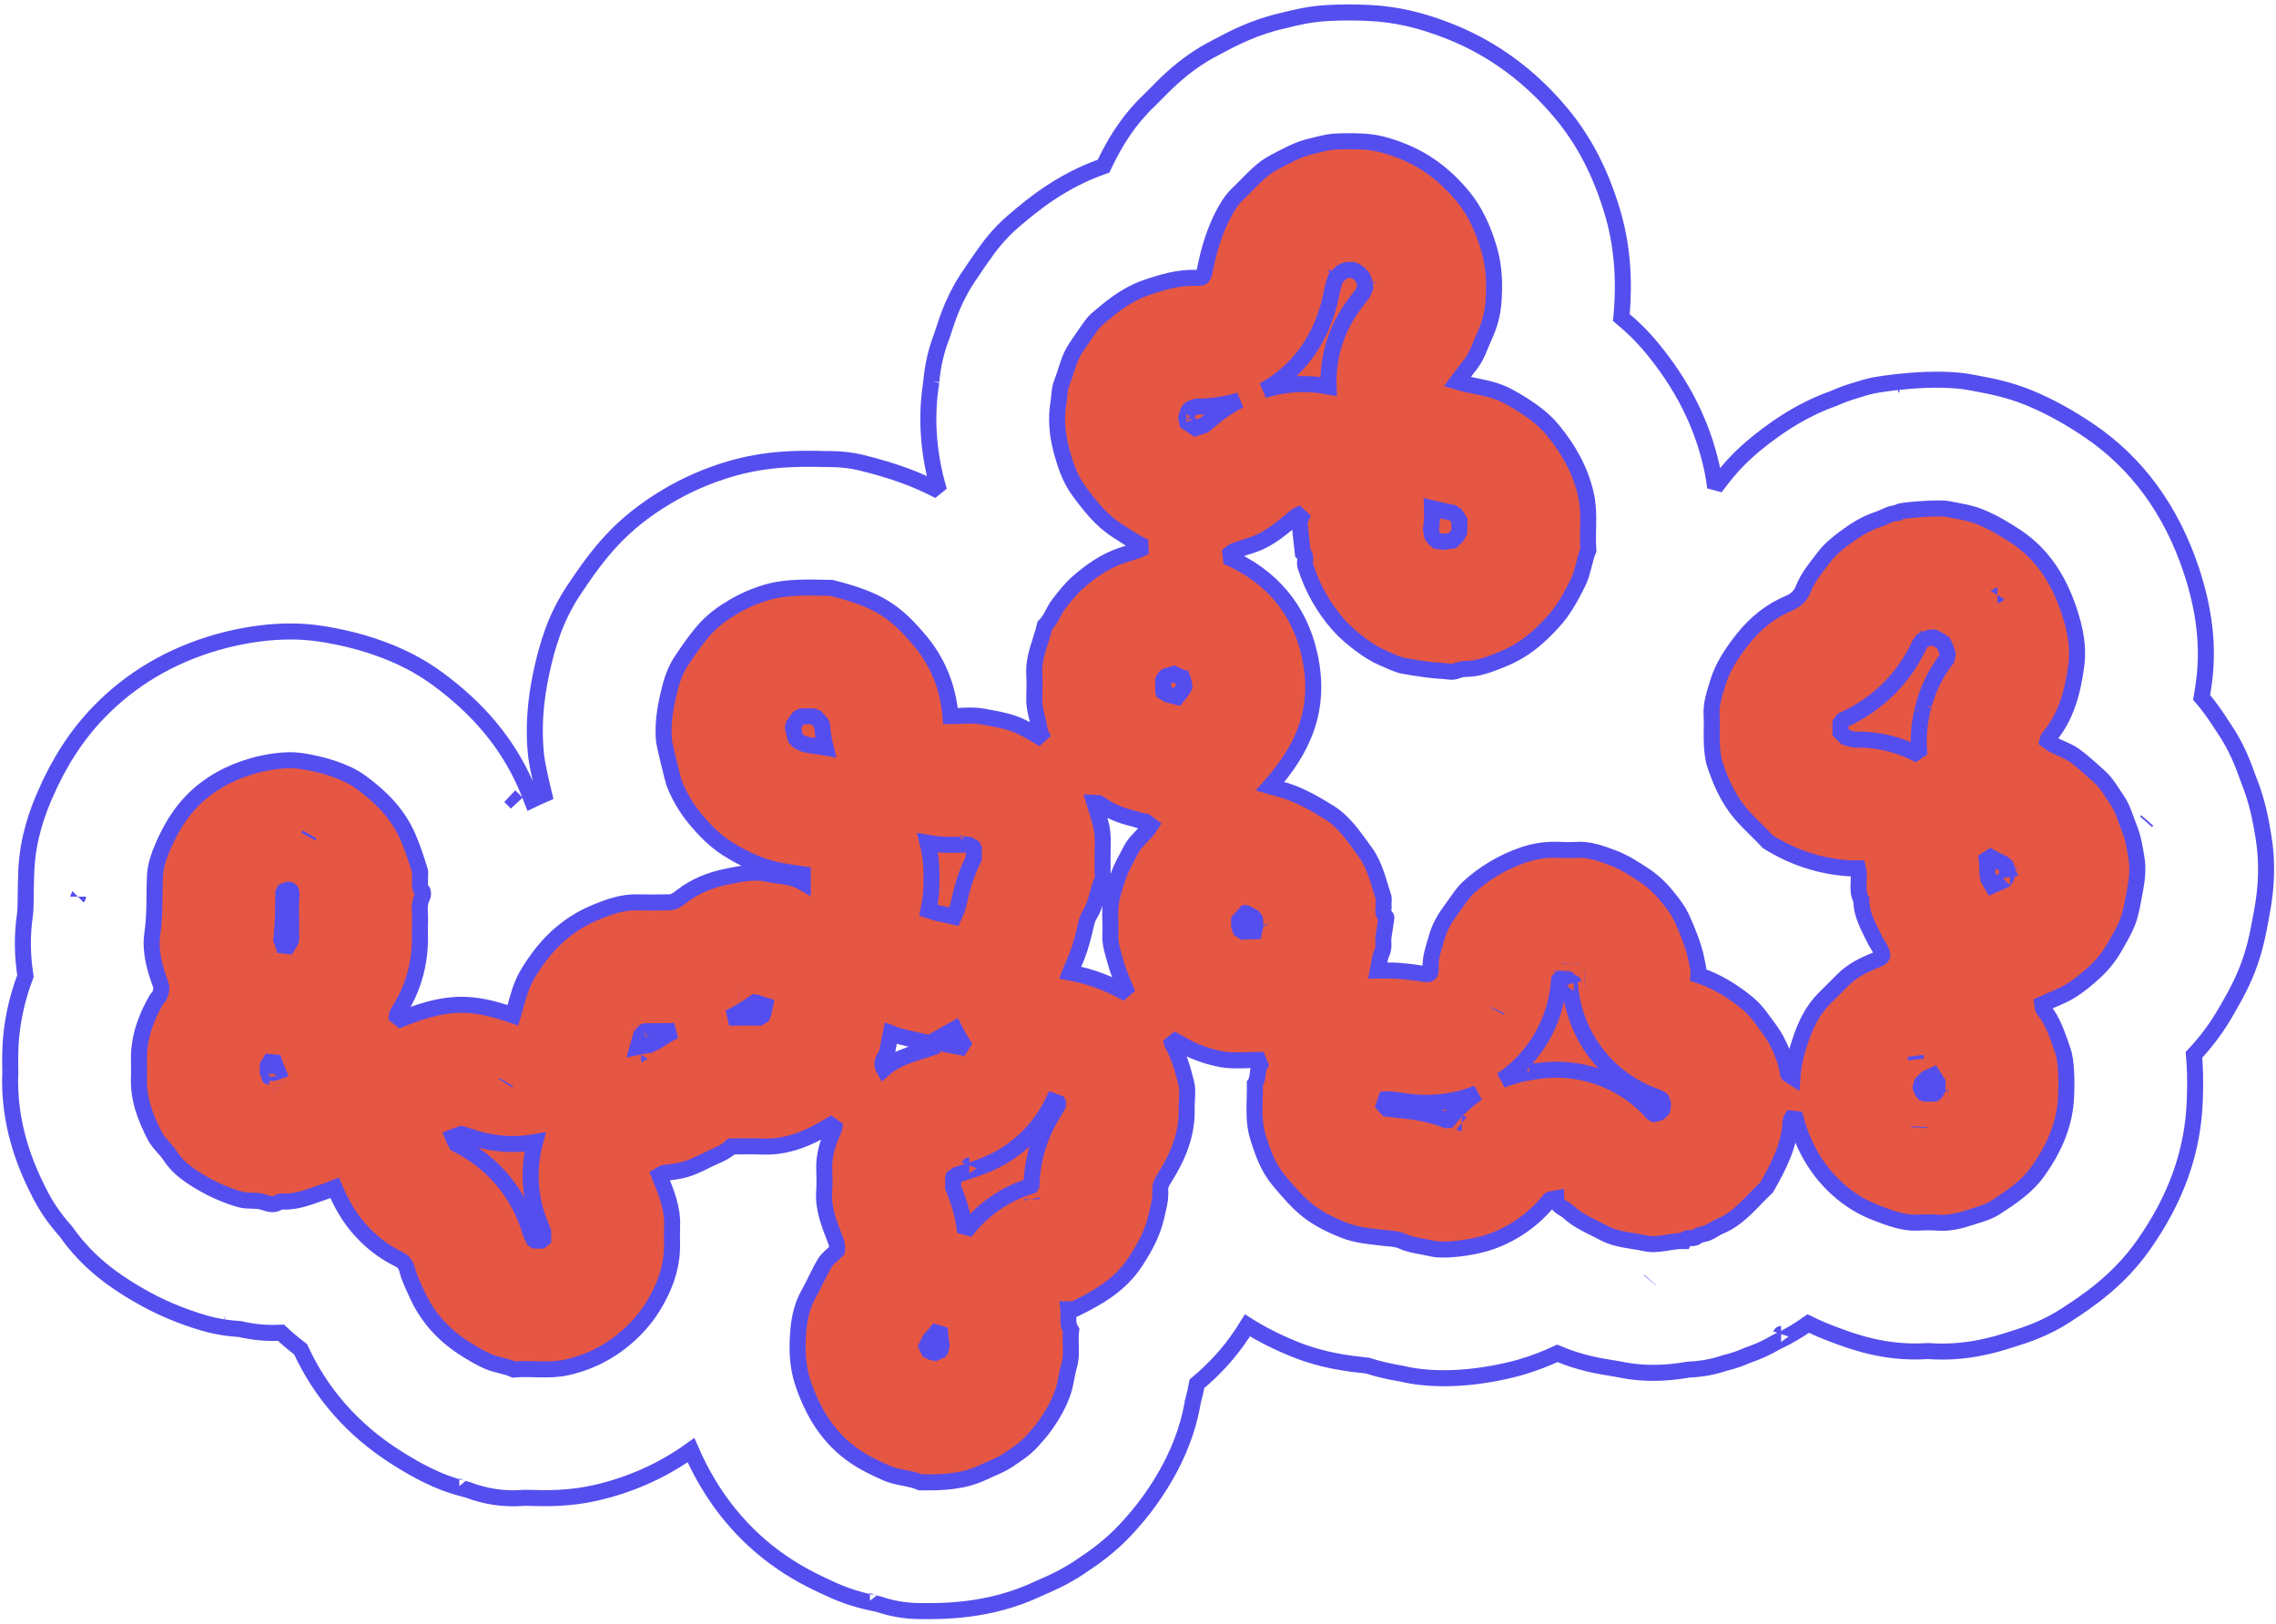
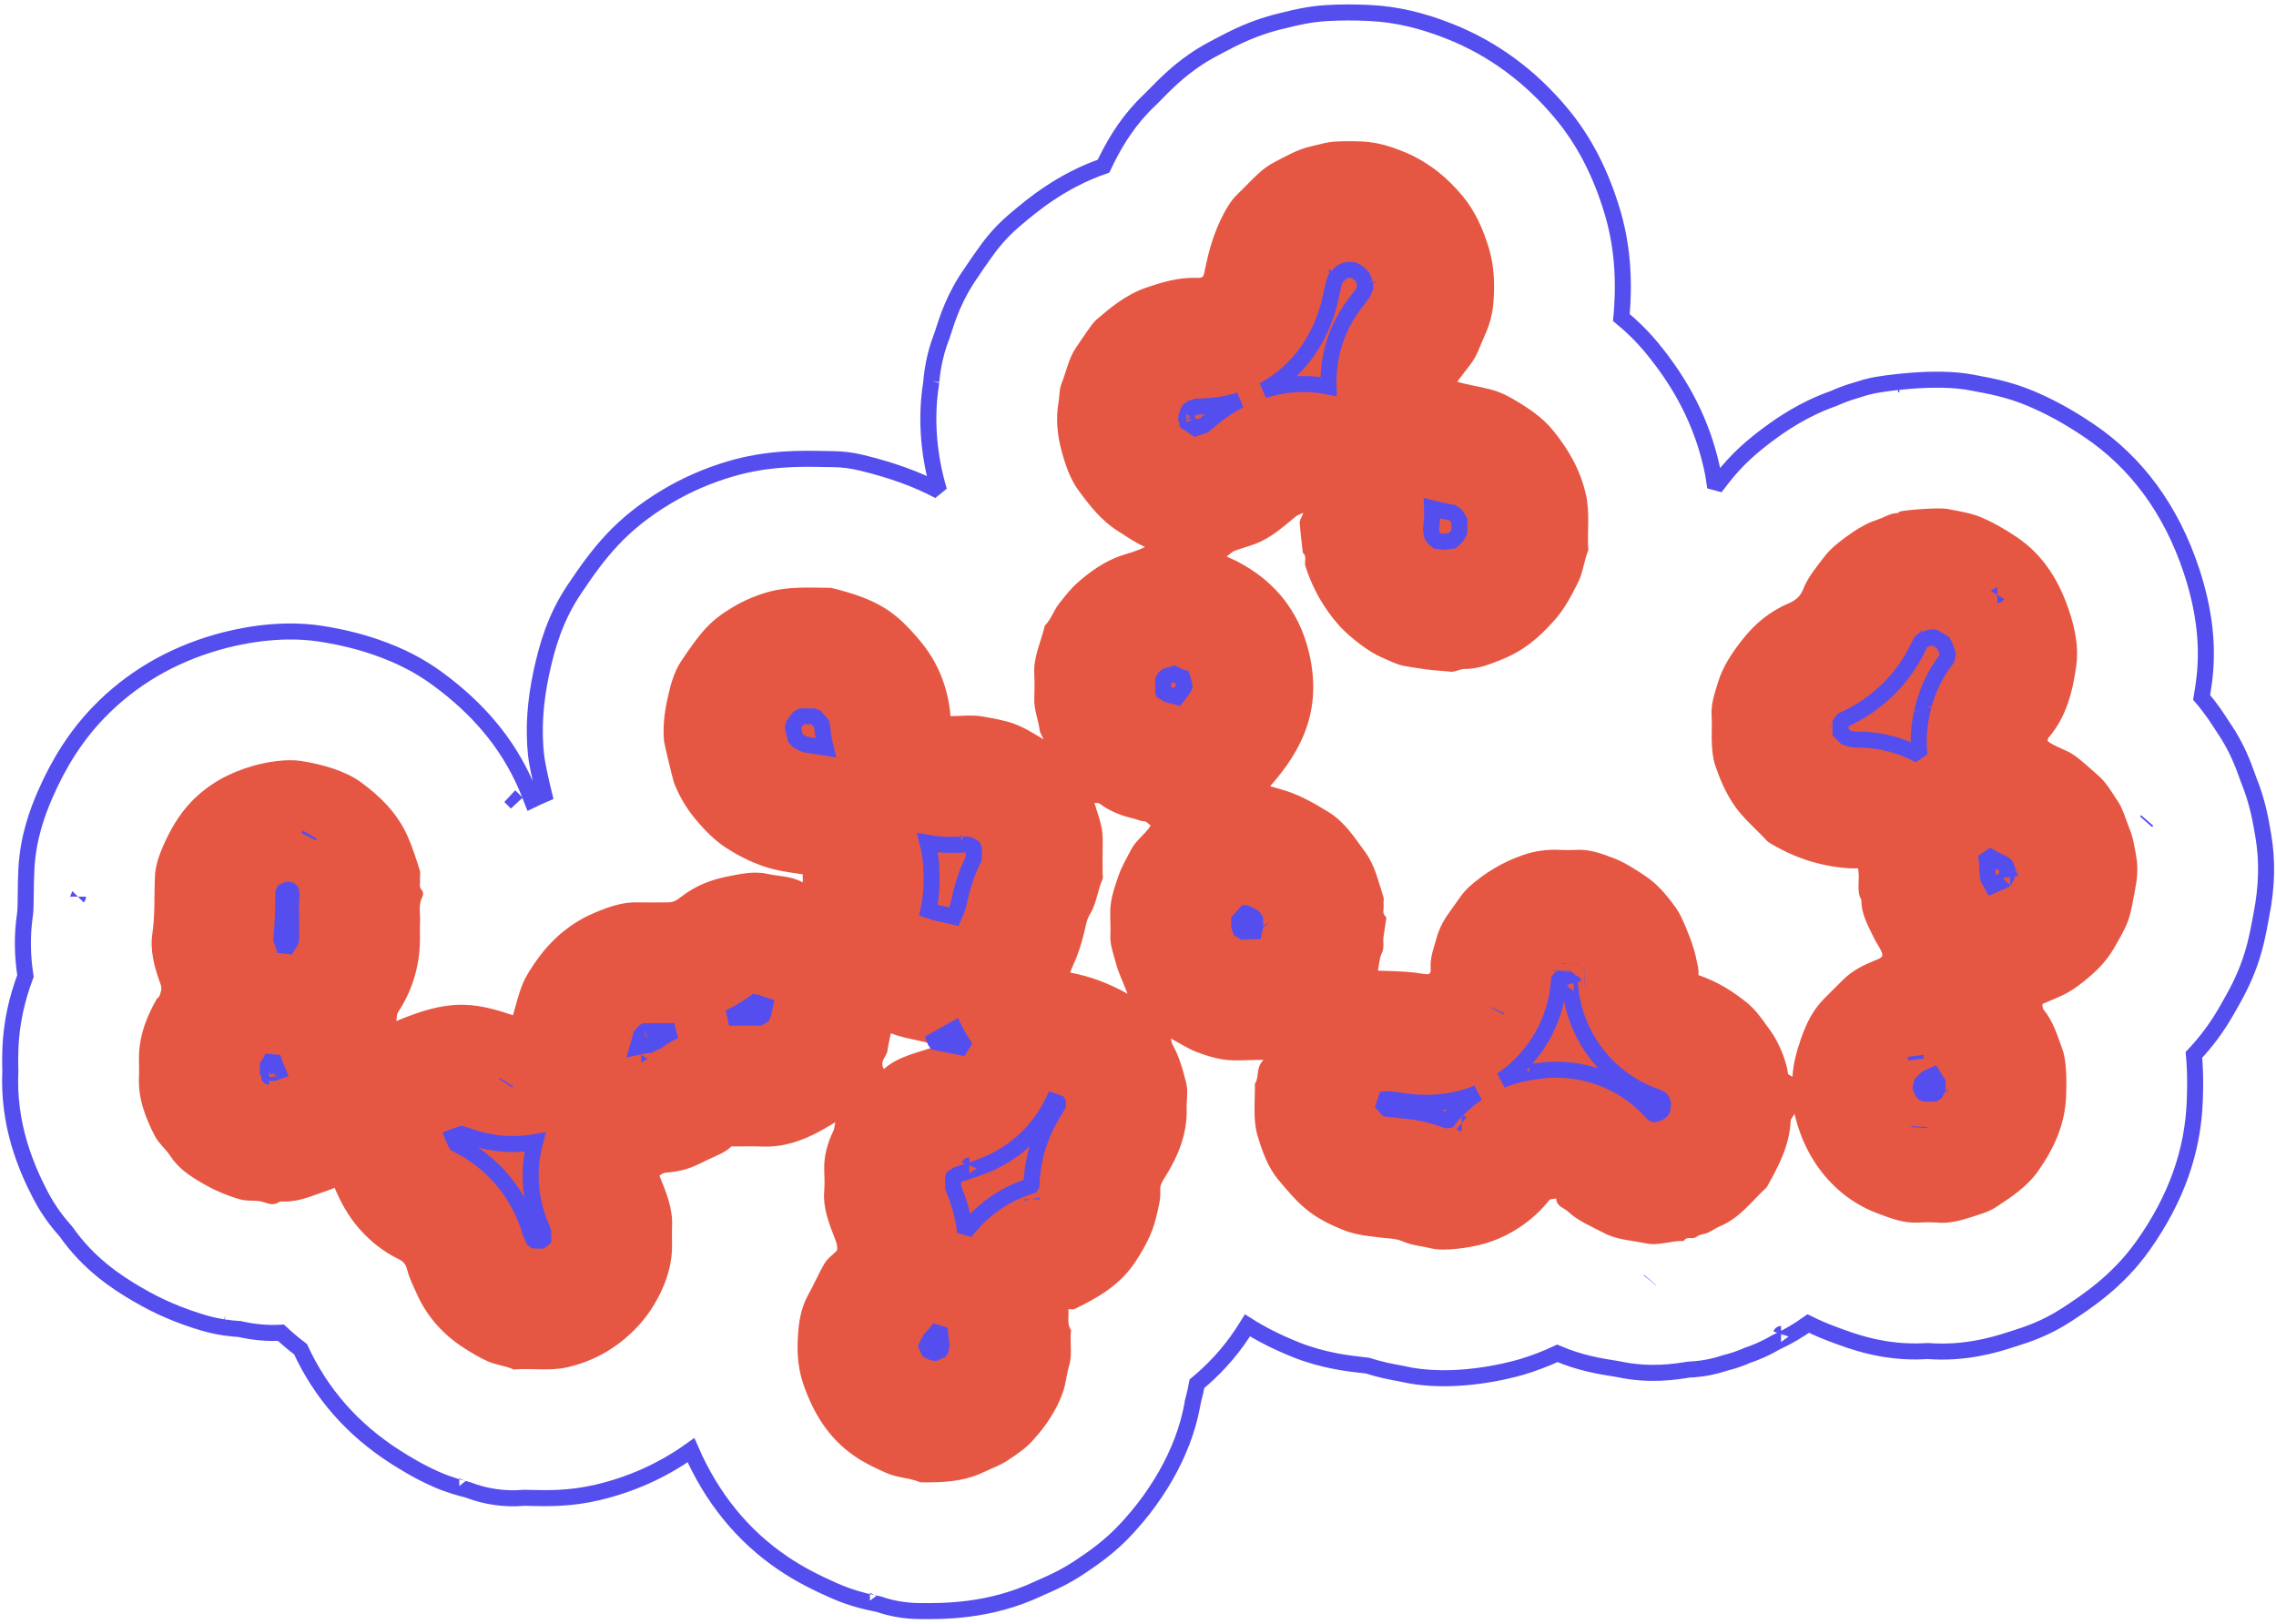
<svg xmlns="http://www.w3.org/2000/svg" width="426" height="304" viewBox="0 0 426 304" fill="none">
-   <path d="M175.385 195.75C172.481 194.69 169.506 194.51 166.736 193.42C166.493 194.65 166.243 195.69 166.089 196.75C165.935 197.81 164.581 198.6 165.433 200.11C168.312 197.55 172.009 197.07 175.385 195.75ZM211.045 186.02C210.145 183.71 209.335 182.07 208.874 180.33C208.4 178.55 207.712 176.79 207.824 174.86C207.934 172.98 207.656 171.07 207.903 169.22C208.142 167.42 208.748 165.66 209.346 163.94C209.943 162.22 210.879 160.64 211.717 159.02C212.621 157.28 214.289 156.24 215.379 154.53C214.934 154.21 214.572 153.75 214.201 153.74C213.462 153.73 212.858 153.39 212.189 153.23C209.612 152.63 207.749 151.84 205.741 150.39C205.551 150.25 205.2 150.34 204.861 150.32C206.276 154.95 206.481 154.98 206.379 159.2C206.346 160.59 206.374 161.99 206.374 163.38C206.374 163.79 206.503 164.25 206.353 164.6C205.409 166.75 205.247 169.17 203.96 171.23C203.377 172.16 203.217 173.37 202.944 174.48C202.43 176.55 201.837 178.58 200.923 180.52C200.705 180.98 200.538 181.46 200.3 182.05C204.06 182.76 207.39 183.99 211.045 186.02ZM236.495 198.39C233.388 198.39 231.059 198.66 228.832 198.31C227.149 198.03 225.421 197.5 223.805 196.85C222.261 196.24 220.842 195.3 219.156 194.4C219.268 194.84 219.285 195.2 219.441 195.48C220.715 197.75 221.406 200.26 222.028 202.74C222.414 204.28 222.068 206 222.106 207.64C222.216 212.38 220.462 216.51 218.007 220.43C217.567 221.14 217.093 221.83 217.16 222.79C217.282 224.53 216.78 226.21 216.398 227.87C215.689 230.94 214.164 233.68 212.436 236.3C209.66 240.5 205.505 242.93 201.114 245.04C200.856 245.16 200.485 245.06 199.965 245.06C200.113 246.43 199.63 247.78 200.477 249.02C200.186 251.23 200.782 253.44 200.09 255.72C199.632 257.22 199.518 258.9 199.001 260.44C198.217 262.77 197.007 264.89 195.578 266.88C194.84 267.9 194.005 268.86 193.151 269.8C191.868 271.21 190.286 272.24 188.715 273.3C187.241 274.29 185.596 274.86 184.02 275.61C180.233 277.41 176.283 277.53 172.259 277.47C170.216 276.6 167.963 276.65 165.861 275.71C163.83 274.8 161.844 273.87 160.023 272.62C155.126 269.29 152.217 264.53 150.332 259.01C149.166 255.6 149.125 252.07 149.467 248.61C149.677 246.49 150.202 244.27 151.317 242.29C152.396 240.37 153.243 238.32 154.367 236.44C154.896 235.55 155.835 234.91 156.651 234.09C156.8 233.38 156.611 232.73 156.305 231.95C155.184 229.07 154.019 226.17 154.266 222.96C154.367 221.66 154.323 220.34 154.275 219.03C154.176 216.4 154.868 213.98 156.001 211.64C156.188 211.25 156.194 210.78 156.338 210.08C155.195 210.75 154.319 211.29 153.413 211.78C150.1 213.57 146.63 214.76 142.789 214.62C140.826 214.54 138.859 214.6 136.893 214.6C135.598 215.88 133.869 216.37 132.305 217.17C128.952 218.87 127.71 219.22 124.435 219.53C124.084 219.57 123.758 219.87 123.427 220.05C124.681 223.17 125.965 226.2 125.793 229.61C125.718 231.08 125.837 232.56 125.769 234.03C125.601 237.71 124.304 241.06 122.447 244.18C121.231 246.23 119.722 248.07 117.957 249.7C114.599 252.81 110.761 254.86 106.268 255.92C102.875 256.71 99.505 256.07 96.139 256.35C94.609 255.64 92.883 255.52 91.36 254.85C89.832 254.18 88.376 253.31 86.966 252.41C83.034 249.9 79.99 246.58 78.058 242.29C77.379 240.78 76.609 239.27 76.209 237.67C75.959 236.67 75.478 236.12 74.678 235.73C71.728 234.29 69.199 232.29 67.079 229.81C65.219 227.65 63.819 225.17 62.629 222.34C62.158 222.52 61.689 222.74 61.209 222.9C58.589 223.75 56.059 224.97 53.199 224.92C52.879 224.92 52.489 224.85 52.258 225C51.279 225.65 50.449 225.41 49.389 225.04C48.008 224.56 46.449 224.94 44.938 224.51C43.688 224.15 42.478 223.72 41.298 223.21C40.108 222.71 38.959 222.12 37.839 221.47C35.539 220.13 33.369 218.7 31.849 216.35C31.009 215.06 29.709 214.04 28.969 212.62C27.179 209.15 25.819 205.57 26.009 201.56C26.078 200.09 25.959 198.61 26.029 197.14C26.209 193.46 27.539 190.14 29.349 186.98C29.459 186.77 29.779 186.66 29.839 186.45C30.079 185.72 30.398 185.15 30.029 184.17C28.928 181.16 28.029 177.99 28.518 174.75C29.058 171.13 28.828 167.51 29.009 163.9C29.108 162 29.779 160.1 30.518 158.4C31.838 155.37 33.509 152.46 35.839 150.04C39.029 146.75 42.919 144.63 47.319 143.37C50.089 142.58 53.688 142.05 56.248 142.43C58.358 142.75 60.478 143.22 62.498 143.92C64.278 144.53 66.079 145.34 67.579 146.44C71.229 149.11 74.398 152.27 76.288 156.52C77.209 158.6 77.899 160.77 78.579 162.93C78.744 163.45 78.559 164.07 78.615 164.64C78.68 165.33 78.338 166.07 79.019 166.7C79.228 166.89 79.236 167.56 79.069 167.86C78.228 169.39 78.709 171.01 78.618 172.59C78.549 173.81 78.63 175.04 78.599 176.27C78.479 181.08 77.119 185.51 74.469 189.54C74.229 189.92 74.288 190.5 74.178 191.13C83.65 187.15 88.27 187.37 96.006 190.05C96.594 188.1 97.037 186.08 97.814 184.21C98.451 182.67 99.398 181.24 100.362 179.87C103.179 175.87 106.753 172.76 111.313 170.85C113.895 169.77 116.491 168.82 119.359 168.91C120.832 168.96 122.307 168.92 123.781 168.92C125.987 168.92 126.036 168.99 127.698 167.72C130.183 165.82 133.047 164.69 136.012 164.1C138.488 163.6 141.116 163.01 143.64 163.58C145.804 164.07 148.101 163.94 150.251 165.18V163.66C147.796 163.31 145.22 162.98 142.732 162.1C140.338 161.25 138.121 160.13 136.001 158.77C133.662 157.26 131.743 155.25 130.017 153.15C128.386 151.17 127.056 148.89 126.129 146.44C125.953 145.97 124.354 139.34 124.302 138.84C124.025 136.18 124.346 133.5 124.896 130.96C125.432 128.49 126.055 125.91 127.522 123.72C131.301 118.08 133.008 116.12 137.216 113.62C139.142 112.47 141.237 111.56 143.46 110.9C147.472 109.72 151.515 110 155.574 110.04C164.638 112.26 167.716 114.66 172.105 119.83C175.448 123.77 177.457 128.56 177.909 134.05C179.93 134.05 182.003 133.77 183.959 134.13C185.893 134.48 187.866 134.79 189.77 135.47C191.584 136.11 193.166 137.12 195.325 138.39C194.915 137.48 194.65 137.13 194.604 136.76C194.365 134.75 193.515 132.85 193.587 130.78C193.64 129.23 193.66 127.67 193.584 126.12C193.425 122.93 194.851 120.1 195.563 117.11C196.741 115.95 197.196 114.31 198.185 113.05C199.313 111.6 200.463 110.12 201.842 108.93C204.229 106.86 206.777 105.06 209.863 104C211.277 103.51 212.793 103.19 214.312 102.37C212.421 101.56 210.852 100.42 209.215 99.39C206.154 97.46 204.026 94.73 201.935 91.9C200.219 89.57 199.35 86.85 198.64 84.19C197.887 81.36 197.605 78.29 198.115 75.36C198.325 74.15 198.254 72.87 198.722 71.7C199.623 69.46 200.025 67.01 201.457 64.98C202.124 64.03 202.737 63.05 203.419 62.11C204.022 61.28 204.577 60.37 205.343 59.73C207.544 57.87 210.494 55.25 214.46 53.87C217.53 52.81 220.51 51.93 223.76 52.01C225.229 52.05 225.24 51.95 225.545 50.42C226.261 46.83 227.285 43.32 229.002 40.07C229.725 38.7 230.541 37.36 231.7 36.27C233.009 35.03 234.212 33.68 235.547 32.48C236.406 31.7 237.356 30.97 238.381 30.44C240.665 29.25 242.879 27.94 245.47 27.37C246.896 27.05 248.307 26.6 249.761 26.51C251.556 26.4 253.367 26.41 255.164 26.5C257.72 26.63 260.143 27.36 262.516 28.31C267.015 30.1 270.717 33.02 273.755 36.69C276.098 39.51 277.586 42.86 278.663 46.43C279.705 49.88 279.801 53.37 279.508 56.83C279.34 58.83 278.779 60.89 277.91 62.77C277.05 64.63 276.485 66.63 275.178 68.27C274.347 69.32 273.56 70.39 272.751 71.46C274.988 72.13 277.359 72.4 279.642 73.09C280.909 73.47 282.083 74.05 283.158 74.67C285.879 76.26 288.548 77.99 290.591 80.46C293.56 84.05 295.804 87.98 296.845 92.61C297.623 96.08 297.043 99.53 297.287 102.98C296.476 104.95 296.323 107.11 295.352 109.06C294.072 111.62 292.762 114.11 290.803 116.27C287.794 119.59 285.159 121.8 281.037 123.47C278.844 124.36 276.595 125.24 274.14 125.22C273.206 125.21 272.405 125.86 271.392 125.73C269.989 125.55 268.574 125.53 267.159 125.33C265.691 125.13 264.175 124.92 262.726 124.64C261.429 124.39 260.169 123.72 258.921 123.2C257.456 122.58 256.065 121.7 254.785 120.75C253.317 119.65 251.867 118.46 250.653 117.1C247.764 113.86 245.656 110.14 244.332 105.98C244.065 105.14 244.695 104.17 243.85 103.48C243.644 101.6 243.393 99.72 243.262 97.84C243.231 97.38 243.595 96.9 243.949 95.99C243.223 96.32 242.868 96.41 242.612 96.62C240.205 98.58 237.907 100.7 234.933 101.81C233.655 102.29 232.33 102.64 231.055 103.12C230.603 103.3 230.239 103.7 229.601 104.17C238.004 107.8 243.184 114.08 245.085 122.48C247.468 133.02 243.618 140.52 237.731 147.18C238.809 147.49 239.803 147.74 240.777 148.06C243.621 148.99 246.18 150.48 248.708 152.04C251.69 153.88 253.517 156.76 255.522 159.49C257.373 162.01 257.984 165.03 258.936 167.9C259.082 168.35 258.908 168.89 258.967 169.37C259.06 170.13 258.592 171.02 259.436 171.64C259.515 171.7 259.468 171.95 259.444 172.11C259.287 173.19 259.122 174.27 258.956 175.35C258.8 176.36 259.161 177.36 258.632 178.41C258.17 179.33 258.155 180.47 257.905 181.69C259.181 181.69 260.313 181.63 261.434 181.71C263.003 181.82 264.574 181.99 266.123 182.25C267.552 182.49 267.855 182.43 267.777 181.16C267.654 179.15 268.406 177.33 268.914 175.47C269.438 173.56 270.458 171.83 271.659 170.23C272.743 168.79 273.673 167.17 274.993 165.99C277.929 163.36 281.278 161.36 285.047 160.06C287.33 159.27 289.628 158.96 292.019 159.09C292.999 159.14 293.988 159.15 294.966 159.09C297.449 158.92 299.719 159.76 301.958 160.61C304.105 161.43 306.027 162.69 307.945 163.97C309.726 165.16 311.183 166.68 312.451 168.3C313.269 169.34 314.114 170.45 314.724 171.74C315.72 173.86 317.063 177.2 317.489 179.46C317.677 180.45 318.002 181.42 317.902 182.53C321.367 183.69 324.451 185.6 327.211 187.89C328.876 189.28 330.104 191.22 331.413 192.99C332.834 194.92 334.392 198.53 334.663 200.98C334.682 201.16 335.087 201.29 335.493 201.56C335.663 198.94 336.318 196.66 337.097 194.41C338.063 191.62 339.335 189 341.475 186.89C342.64 185.74 343.795 184.58 344.95 183.42C346.674 181.68 348.817 180.63 351.044 179.74C352.487 179.17 352.617 179 351.885 177.58C351.572 176.97 351.157 176.41 350.86 175.79C349.733 173.45 348.358 171.19 348.396 168.46C347.348 166.64 348.237 164.66 347.756 162.54C347.276 162.54 346.65 162.57 346.029 162.53C340.565 162.16 335.527 160.47 330.891 157.57C328.673 155.14 326.083 153.09 324.266 150.25C322.846 148.04 321.848 145.68 321.027 143.24C320.611 142 320.483 140.64 320.409 139.32C320.309 137.53 320.476 135.72 320.361 133.92C320.222 131.75 320.941 129.76 321.544 127.77C322.465 124.72 324.242 122.11 326.203 119.63C328.55 116.66 331.392 114.35 334.912 112.88C336.089 112.39 337.014 111.55 337.493 110.32C338.378 108.03 339.933 106.22 341.399 104.29C342.537 102.79 343.939 101.68 345.334 100.64C347.202 99.25 349.24 97.96 351.511 97.23C352.739 96.83 353.838 96.02 355.203 96.04C355.322 96.04 355.428 95.78 355.565 95.75C357.153 95.39 363.07 94.99 364.445 95.26C366.549 95.68 368.735 95.97 370.691 96.79C373.066 97.77 375.34 99.1 377.479 100.54C382.452 103.9 385.401 108.7 387.281 114.35C388.401 117.72 389.096 121.12 388.624 124.56C387.955 129.43 386.77 134.21 383.419 138.1C383.329 138.21 383.328 138.39 383.236 138.71C384.69 139.85 386.613 140.25 388.18 141.35C389.83 142.5 391.227 143.87 392.728 145.17C394.265 146.49 395.209 148.24 396.31 149.85C397.368 151.4 397.838 153.3 398.554 155.05C399.29 156.84 399.574 158.77 399.883 160.61C400.201 162.5 400.026 164.53 399.627 166.55C399.255 168.44 398.989 170.39 398.365 172.2C397.754 173.97 396.735 175.62 395.802 177.27C394.828 178.99 393.586 180.54 392.144 181.88C390.707 183.21 389.173 184.49 387.51 185.51C385.912 186.49 384.094 187.12 382.287 187.94C382.329 188.2 382.259 188.69 382.472 188.95C384.314 191.18 385.125 193.91 386.061 196.55C386.495 197.78 386.612 199.14 386.702 200.46C386.807 202 386.772 203.57 386.718 205.12C386.538 210.38 384.504 214.91 381.496 219.18C379.379 222.18 376.448 224.09 373.514 226.01C372.152 226.9 370.464 227.33 368.885 227.85C366.875 228.51 364.832 229.04 362.663 228.86C361.442 228.77 360.204 228.79 358.98 228.86C356.261 229 353.801 228.02 351.347 227.1C348.592 226.07 346.061 224.51 343.916 222.56C340.485 219.45 338.077 215.56 336.607 211.13C336.343 210.34 336.152 209.52 335.871 208.51C335.565 209.06 335.172 209.45 335.153 209.85C334.949 214.46 332.868 218.37 330.673 222.25C327.881 224.84 325.604 228.04 321.907 229.55C321.138 229.87 320.459 230.4 319.696 230.74C319.006 231.05 318.098 231.04 317.572 231.49C316.828 232.14 315.705 231.28 315.177 232.29C312.773 232.23 310.401 233.25 308.019 232.74C305.409 232.17 302.659 232.11 300.225 230.81C297.928 229.59 295.478 228.64 293.518 226.82C292.684 226.05 291.314 225.84 291.277 224.34C290.731 224.45 290.183 224.4 289.997 224.64C286.939 228.48 282.678 231.38 277.917 232.78C275.169 233.58 270.309 234.26 267.98 233.7C266.131 233.25 264.199 233.13 262.416 232.32C261.442 231.88 260.3 231.86 259.203 231.74C256.598 231.44 253.912 231.24 251.477 230.26C249.162 229.34 246.831 228.2 244.879 226.68C242.793 225.06 241.042 222.96 239.325 220.92C237.338 218.55 236.299 215.63 235.418 212.73C234.445 209.54 234.939 206.17 234.877 202.88C235.765 201.59 234.976 199.92 236.495 198.39Z" fill="#E65743" />
-   <path fill-rule="evenodd" clip-rule="evenodd" d="M175.385 195.75C172.481 194.69 169.506 194.51 166.736 193.42C166.493 194.65 166.243 195.69 166.089 196.75C165.935 197.81 164.581 198.6 165.433 200.11C168.312 197.55 172.009 197.07 175.385 195.75ZM211.045 186.02C210.145 183.71 209.335 182.07 208.874 180.33C208.4 178.55 207.712 176.79 207.824 174.86C207.934 172.98 207.656 171.07 207.903 169.22C208.142 167.42 208.748 165.66 209.346 163.94C209.943 162.22 210.879 160.64 211.717 159.02C212.621 157.28 214.289 156.24 215.379 154.53C214.934 154.21 214.572 153.75 214.201 153.74C213.462 153.73 212.858 153.39 212.189 153.23C209.612 152.63 207.749 151.84 205.741 150.39C205.551 150.25 205.2 150.34 204.861 150.32C206.276 154.95 206.481 154.98 206.379 159.2C206.346 160.59 206.374 161.99 206.374 163.38C206.374 163.79 206.503 164.25 206.353 164.6C205.409 166.75 205.247 169.17 203.96 171.23C203.377 172.16 203.217 173.37 202.944 174.48C202.43 176.55 201.837 178.58 200.923 180.52C200.705 180.98 200.538 181.46 200.3 182.05C204.06 182.76 207.39 183.99 211.045 186.02ZM236.495 198.39C233.388 198.39 231.059 198.66 228.832 198.31C227.149 198.03 225.421 197.5 223.805 196.85C222.261 196.24 220.842 195.3 219.156 194.4C219.268 194.84 219.285 195.2 219.441 195.48C220.715 197.75 221.406 200.26 222.028 202.74C222.414 204.28 222.068 206 222.106 207.64C222.216 212.38 220.462 216.51 218.007 220.43C217.567 221.14 217.093 221.83 217.16 222.79C217.282 224.53 216.78 226.21 216.398 227.87C215.689 230.94 214.164 233.68 212.436 236.3C209.66 240.5 205.505 242.93 201.114 245.04C200.856 245.16 200.485 245.06 199.965 245.06C200.113 246.43 199.63 247.78 200.477 249.02C200.186 251.23 200.782 253.44 200.09 255.72C199.632 257.22 199.518 258.9 199.001 260.44C198.217 262.77 197.007 264.89 195.578 266.88C194.84 267.9 194.005 268.86 193.151 269.8C191.868 271.21 190.286 272.24 188.715 273.3C187.241 274.29 185.596 274.86 184.02 275.61C180.233 277.41 176.283 277.53 172.259 277.47C170.216 276.6 167.963 276.65 165.861 275.71C163.83 274.8 161.844 273.87 160.023 272.62C155.126 269.29 152.217 264.53 150.332 259.01C149.166 255.6 149.125 252.07 149.467 248.61C149.677 246.49 150.202 244.27 151.317 242.29C152.396 240.37 153.243 238.32 154.367 236.44C154.896 235.55 155.835 234.91 156.651 234.09C156.8 233.38 156.611 232.73 156.305 231.95C155.184 229.07 154.019 226.17 154.266 222.96C154.367 221.66 154.323 220.34 154.275 219.03C154.176 216.4 154.868 213.98 156.001 211.64C156.188 211.25 156.194 210.78 156.338 210.08C155.195 210.75 154.319 211.29 153.413 211.78C150.1 213.57 146.63 214.76 142.789 214.62C140.826 214.54 138.859 214.6 136.893 214.6C135.598 215.88 133.869 216.37 132.305 217.17C128.952 218.87 127.71 219.22 124.435 219.53C124.084 219.57 123.758 219.87 123.427 220.05C124.681 223.17 125.965 226.2 125.793 229.61C125.718 231.08 125.837 232.56 125.769 234.03C125.601 237.71 124.304 241.06 122.447 244.18C121.231 246.23 119.722 248.07 117.957 249.7C114.599 252.81 110.761 254.86 106.268 255.92C102.875 256.71 99.505 256.07 96.139 256.35C94.609 255.64 92.883 255.52 91.36 254.85C89.832 254.18 88.376 253.31 86.966 252.41C83.034 249.9 79.99 246.58 78.058 242.29C77.379 240.78 76.609 239.27 76.209 237.67C75.959 236.67 75.478 236.12 74.678 235.73C71.728 234.29 69.199 232.29 67.079 229.81C65.219 227.65 63.819 225.17 62.629 222.34C62.158 222.52 61.689 222.74 61.209 222.9C58.589 223.75 56.059 224.97 53.199 224.92C52.879 224.92 52.489 224.85 52.258 225C51.279 225.65 50.449 225.41 49.389 225.04C48.008 224.56 46.449 224.94 44.938 224.51C43.688 224.15 42.478 223.72 41.298 223.21C40.108 222.71 38.959 222.12 37.839 221.47C35.539 220.13 33.369 218.7 31.849 216.35C31.009 215.06 29.709 214.04 28.969 212.62C27.179 209.15 25.819 205.57 26.009 201.56C26.078 200.09 25.959 198.61 26.029 197.14C26.209 193.46 27.539 190.14 29.349 186.98C29.459 186.77 29.779 186.66 29.839 186.45C30.079 185.72 30.398 185.15 30.029 184.17C28.928 181.16 28.029 177.99 28.518 174.75C29.058 171.13 28.828 167.51 29.009 163.9C29.108 162 29.779 160.1 30.518 158.4C31.838 155.37 33.509 152.46 35.839 150.04C39.029 146.75 42.919 144.63 47.319 143.37C50.089 142.58 53.688 142.05 56.248 142.43C58.358 142.75 60.478 143.22 62.498 143.92C64.278 144.53 66.079 145.34 67.579 146.44C71.229 149.11 74.398 152.27 76.288 156.52C77.209 158.6 77.899 160.77 78.579 162.93C78.744 163.45 78.559 164.07 78.615 164.64C78.68 165.33 78.338 166.07 79.019 166.7C79.228 166.89 79.236 167.56 79.069 167.86C78.228 169.39 78.709 171.01 78.618 172.59C78.549 173.81 78.63 175.04 78.599 176.27C78.479 181.08 77.119 185.51 74.469 189.54C74.229 189.92 74.288 190.5 74.178 191.13C83.65 187.15 88.27 187.37 96.006 190.05C96.594 188.1 97.037 186.08 97.814 184.21C98.451 182.67 99.398 181.24 100.362 179.87C103.179 175.87 106.753 172.76 111.313 170.85C113.895 169.77 116.491 168.82 119.359 168.91C120.832 168.96 122.307 168.92 123.781 168.92C125.987 168.92 126.036 168.99 127.698 167.72C130.183 165.82 133.047 164.69 136.012 164.1C138.488 163.6 141.116 163.01 143.64 163.58C145.804 164.07 148.101 163.94 150.251 165.18V163.66C147.796 163.31 145.22 162.98 142.732 162.1C140.338 161.25 138.121 160.13 136.001 158.77C133.662 157.26 131.743 155.25 130.017 153.15C128.386 151.17 127.056 148.89 126.129 146.44C125.953 145.97 124.354 139.34 124.302 138.84C124.025 136.18 124.346 133.5 124.896 130.96C125.432 128.49 126.055 125.91 127.522 123.72C131.301 118.08 133.008 116.12 137.216 113.62C139.142 112.47 141.237 111.56 143.46 110.9C147.472 109.72 151.515 110 155.574 110.04C164.638 112.26 167.716 114.66 172.105 119.83C175.448 123.77 177.457 128.56 177.909 134.05C179.93 134.05 182.003 133.77 183.959 134.13C185.893 134.48 187.866 134.79 189.77 135.47C191.584 136.11 193.166 137.12 195.325 138.39C194.915 137.48 194.65 137.13 194.604 136.76C194.365 134.75 193.515 132.85 193.587 130.78C193.64 129.23 193.66 127.67 193.584 126.12C193.425 122.93 194.851 120.1 195.563 117.11C196.741 115.95 197.196 114.31 198.185 113.05C199.313 111.6 200.463 110.12 201.842 108.93C204.229 106.86 206.777 105.06 209.863 104C211.277 103.51 212.793 103.19 214.312 102.37C212.421 101.56 210.852 100.42 209.215 99.39C206.154 97.46 204.026 94.73 201.935 91.9C200.219 89.57 199.35 86.85 198.64 84.19C197.887 81.36 197.605 78.29 198.115 75.36C198.325 74.15 198.254 72.87 198.722 71.7C199.623 69.46 200.025 67.01 201.457 64.98C202.124 64.03 202.737 63.05 203.419 62.11C204.022 61.28 204.577 60.37 205.343 59.73C207.544 57.87 210.494 55.25 214.46 53.87C217.53 52.81 220.51 51.93 223.76 52.01C225.229 52.05 225.24 51.95 225.545 50.42C226.261 46.83 227.285 43.32 229.002 40.07C229.725 38.7 230.541 37.36 231.7 36.27C233.009 35.03 234.212 33.68 235.547 32.48C236.406 31.7 237.356 30.97 238.381 30.44C240.665 29.25 242.879 27.94 245.47 27.37C246.896 27.05 248.307 26.6 249.761 26.51C251.556 26.4 253.367 26.41 255.164 26.5C257.72 26.63 260.143 27.36 262.516 28.31C267.015 30.1 270.717 33.02 273.755 36.69C276.098 39.51 277.586 42.86 278.663 46.43C279.705 49.88 279.801 53.37 279.508 56.83C279.34 58.83 278.779 60.89 277.91 62.77C277.05 64.63 276.485 66.63 275.178 68.27C274.347 69.32 273.56 70.39 272.751 71.46C274.988 72.13 277.359 72.4 279.642 73.09C280.909 73.47 282.083 74.05 283.158 74.67C285.879 76.26 288.548 77.99 290.591 80.46C293.56 84.05 295.804 87.98 296.845 92.61C297.623 96.08 297.043 99.53 297.287 102.98C296.476 104.95 296.323 107.11 295.352 109.06C294.072 111.62 292.762 114.11 290.803 116.27C287.794 119.59 285.159 121.8 281.037 123.47C278.844 124.36 276.595 125.24 274.14 125.22C273.206 125.21 272.405 125.86 271.392 125.73C269.989 125.55 268.574 125.53 267.159 125.33C265.691 125.13 264.175 124.92 262.726 124.64C261.429 124.39 260.169 123.72 258.921 123.2C257.456 122.58 256.065 121.7 254.785 120.75C253.317 119.65 251.867 118.46 250.653 117.1C247.764 113.86 245.656 110.14 244.332 105.98C244.065 105.14 244.695 104.17 243.85 103.48C243.644 101.6 243.393 99.72 243.262 97.84C243.231 97.38 243.595 96.9 243.949 95.99C243.223 96.32 242.868 96.41 242.612 96.62C240.205 98.58 237.907 100.7 234.933 101.81C233.655 102.29 232.33 102.64 231.055 103.12C230.603 103.3 230.239 103.7 229.601 104.17C238.004 107.8 243.184 114.08 245.085 122.48C247.468 133.02 243.618 140.52 237.731 147.18C238.809 147.49 239.803 147.74 240.777 148.06C243.621 148.99 246.18 150.48 248.708 152.04C251.69 153.88 253.517 156.76 255.522 159.49C257.373 162.01 257.984 165.03 258.936 167.9C259.082 168.35 258.908 168.89 258.967 169.37C259.06 170.13 258.592 171.02 259.436 171.64C259.515 171.7 259.468 171.95 259.444 172.11C259.287 173.19 259.122 174.27 258.956 175.35C258.8 176.36 259.161 177.36 258.632 178.41C258.17 179.33 258.155 180.47 257.905 181.69C259.181 181.69 260.313 181.63 261.434 181.71C263.003 181.82 264.574 181.99 266.123 182.25C267.552 182.49 267.855 182.43 267.777 181.16C267.654 179.15 268.406 177.33 268.914 175.47C269.438 173.56 270.458 171.83 271.659 170.23C272.743 168.79 273.673 167.17 274.993 165.99C277.929 163.36 281.278 161.36 285.047 160.06C287.33 159.27 289.628 158.96 292.019 159.09C292.999 159.14 293.988 159.15 294.966 159.09C297.449 158.92 299.719 159.76 301.958 160.61C304.105 161.43 306.027 162.69 307.945 163.97C309.726 165.16 311.183 166.68 312.451 168.3C313.269 169.34 314.114 170.45 314.724 171.74C315.72 173.86 317.063 177.2 317.489 179.46C317.677 180.45 318.002 181.42 317.902 182.53C321.367 183.69 324.451 185.6 327.211 187.89C328.876 189.28 330.104 191.22 331.413 192.99C332.834 194.92 334.392 198.53 334.663 200.98C334.682 201.16 335.087 201.29 335.493 201.56C335.663 198.94 336.318 196.66 337.097 194.41C338.063 191.62 339.335 189 341.475 186.89C342.64 185.74 343.795 184.58 344.95 183.42C346.674 181.68 348.817 180.63 351.044 179.74C352.487 179.17 352.617 179 351.885 177.58C351.572 176.97 351.157 176.41 350.86 175.79C349.733 173.45 348.358 171.19 348.396 168.46C347.348 166.64 348.237 164.66 347.756 162.54C347.276 162.54 346.65 162.57 346.029 162.53C340.565 162.16 335.527 160.47 330.891 157.57C328.673 155.14 326.083 153.09 324.266 150.25C322.846 148.04 321.848 145.68 321.027 143.24C320.611 142 320.483 140.64 320.409 139.32C320.309 137.53 320.476 135.72 320.361 133.92C320.222 131.75 320.941 129.76 321.544 127.77C322.465 124.72 324.242 122.11 326.203 119.63C328.55 116.66 331.392 114.35 334.912 112.88C336.089 112.39 337.014 111.55 337.493 110.32C338.378 108.03 339.933 106.22 341.399 104.29C342.537 102.79 343.939 101.68 345.334 100.64C347.202 99.25 349.24 97.96 351.511 97.23C352.739 96.83 353.838 96.02 355.203 96.04C355.322 96.04 355.428 95.78 355.565 95.75C357.153 95.39 363.07 94.99 364.445 95.26C366.549 95.68 368.735 95.97 370.691 96.79C373.066 97.77 375.34 99.1 377.479 100.54C382.452 103.9 385.401 108.7 387.281 114.35C388.401 117.72 389.096 121.12 388.624 124.56C387.955 129.43 386.77 134.21 383.419 138.1C383.329 138.21 383.328 138.39 383.236 138.71C384.69 139.85 386.613 140.25 388.18 141.35C389.83 142.5 391.227 143.87 392.728 145.17C394.265 146.49 395.209 148.24 396.31 149.85C397.368 151.4 397.838 153.3 398.554 155.05C399.29 156.84 399.574 158.77 399.883 160.61C400.201 162.5 400.026 164.53 399.627 166.55C399.255 168.44 398.989 170.39 398.365 172.2C397.754 173.97 396.735 175.62 395.802 177.27C394.828 178.99 393.586 180.54 392.144 181.88C390.707 183.21 389.173 184.49 387.51 185.51C385.912 186.49 384.094 187.12 382.287 187.94C382.329 188.2 382.259 188.69 382.472 188.95C384.314 191.18 385.125 193.91 386.061 196.55C386.495 197.78 386.612 199.14 386.702 200.46C386.807 202 386.772 203.57 386.718 205.12C386.538 210.38 384.504 214.91 381.496 219.18C379.379 222.18 376.448 224.09 373.514 226.01C372.152 226.9 370.464 227.33 368.885 227.85C366.875 228.51 364.832 229.04 362.663 228.86C361.442 228.77 360.204 228.79 358.98 228.86C356.261 229 353.801 228.02 351.347 227.1C348.592 226.07 346.061 224.51 343.916 222.56C340.485 219.45 338.077 215.56 336.607 211.13C336.343 210.34 336.152 209.52 335.871 208.51C335.565 209.06 335.172 209.45 335.153 209.85C334.949 214.46 332.868 218.37 330.673 222.25C327.881 224.84 325.604 228.04 321.907 229.55C321.138 229.87 320.459 230.4 319.696 230.74C319.006 231.05 318.098 231.04 317.572 231.49C316.828 232.14 315.705 231.28 315.177 232.29C312.773 232.23 310.401 233.25 308.019 232.74C305.409 232.17 302.659 232.11 300.225 230.81C297.928 229.59 295.478 228.64 293.518 226.82C292.684 226.05 291.314 225.84 291.277 224.34C290.731 224.45 290.183 224.4 289.997 224.64C286.939 228.48 282.678 231.38 277.917 232.78C275.169 233.58 270.309 234.26 267.98 233.7C266.131 233.25 264.199 233.13 262.416 232.32C261.442 231.88 260.3 231.86 259.203 231.74C256.598 231.44 253.912 231.24 251.477 230.26C249.162 229.34 246.831 228.2 244.879 226.68C242.793 225.06 241.042 222.96 239.325 220.92C237.338 218.55 236.299 215.63 235.418 212.73C234.445 209.54 234.939 206.17 234.877 202.88C235.765 201.59 234.976 199.92 236.495 198.39Z" stroke="#554EEE" stroke-width="3" stroke-miterlimit="2" />
+   <path d="M175.385 195.75C172.481 194.69 169.506 194.51 166.736 193.42C166.493 194.65 166.243 195.69 166.089 196.75C165.935 197.81 164.581 198.6 165.433 200.11C168.312 197.55 172.009 197.07 175.385 195.75ZM211.045 186.02C210.145 183.71 209.335 182.07 208.874 180.33C208.4 178.55 207.712 176.79 207.824 174.86C207.934 172.98 207.656 171.07 207.903 169.22C208.142 167.42 208.748 165.66 209.346 163.94C209.943 162.22 210.879 160.64 211.717 159.02C212.621 157.28 214.289 156.24 215.379 154.53C214.934 154.21 214.572 153.75 214.201 153.74C213.462 153.73 212.858 153.39 212.189 153.23C209.612 152.63 207.749 151.84 205.741 150.39C205.551 150.25 205.2 150.34 204.861 150.32C206.276 154.95 206.481 154.98 206.379 159.2C206.346 160.59 206.374 161.99 206.374 163.38C206.374 163.79 206.503 164.25 206.353 164.6C205.409 166.75 205.247 169.17 203.96 171.23C203.377 172.16 203.217 173.37 202.944 174.48C202.43 176.55 201.837 178.58 200.923 180.52C200.705 180.98 200.538 181.46 200.3 182.05C204.06 182.76 207.39 183.99 211.045 186.02ZM236.495 198.39C233.388 198.39 231.059 198.66 228.832 198.31C227.149 198.03 225.421 197.5 223.805 196.85C222.261 196.24 220.842 195.3 219.156 194.4C219.268 194.84 219.285 195.2 219.441 195.48C220.715 197.75 221.406 200.26 222.028 202.74C222.414 204.28 222.068 206 222.106 207.64C222.216 212.38 220.462 216.51 218.007 220.43C217.567 221.14 217.093 221.83 217.16 222.79C217.282 224.53 216.78 226.21 216.398 227.87C215.689 230.94 214.164 233.68 212.436 236.3C209.66 240.5 205.505 242.93 201.114 245.04C200.856 245.16 200.485 245.06 199.965 245.06C200.113 246.43 199.63 247.78 200.477 249.02C200.186 251.23 200.782 253.44 200.09 255.72C199.632 257.22 199.518 258.9 199.001 260.44C198.217 262.77 197.007 264.89 195.578 266.88C194.84 267.9 194.005 268.86 193.151 269.8C191.868 271.21 190.286 272.24 188.715 273.3C187.241 274.29 185.596 274.86 184.02 275.61C180.233 277.41 176.283 277.53 172.259 277.47C170.216 276.6 167.963 276.65 165.861 275.71C163.83 274.8 161.844 273.87 160.023 272.62C155.126 269.29 152.217 264.53 150.332 259.01C149.166 255.6 149.125 252.07 149.467 248.61C149.677 246.49 150.202 244.27 151.317 242.29C152.396 240.37 153.243 238.32 154.367 236.44C154.896 235.55 155.835 234.91 156.651 234.09C156.8 233.38 156.611 232.73 156.305 231.95C155.184 229.07 154.019 226.17 154.266 222.96C154.367 221.66 154.323 220.34 154.275 219.03C154.176 216.4 154.868 213.98 156.001 211.64C156.188 211.25 156.194 210.78 156.338 210.08C155.195 210.75 154.319 211.29 153.413 211.78C150.1 213.57 146.63 214.76 142.789 214.62C140.826 214.54 138.859 214.6 136.893 214.6C135.598 215.88 133.869 216.37 132.305 217.17C128.952 218.87 127.71 219.22 124.435 219.53C124.084 219.57 123.758 219.87 123.427 220.05C124.681 223.17 125.965 226.2 125.793 229.61C125.718 231.08 125.837 232.56 125.769 234.03C125.601 237.71 124.304 241.06 122.447 244.18C121.231 246.23 119.722 248.07 117.957 249.7C114.599 252.81 110.761 254.86 106.268 255.92C102.875 256.71 99.505 256.07 96.139 256.35C94.609 255.64 92.883 255.52 91.36 254.85C89.832 254.18 88.376 253.31 86.966 252.41C83.034 249.9 79.99 246.58 78.058 242.29C77.379 240.78 76.609 239.27 76.209 237.67C75.959 236.67 75.478 236.12 74.678 235.73C71.728 234.29 69.199 232.29 67.079 229.81C65.219 227.65 63.819 225.17 62.629 222.34C62.158 222.52 61.689 222.74 61.209 222.9C58.589 223.75 56.059 224.97 53.199 224.92C52.879 224.92 52.489 224.85 52.258 225C51.279 225.65 50.449 225.41 49.389 225.04C48.008 224.56 46.449 224.94 44.938 224.51C43.688 224.15 42.478 223.72 41.298 223.21C40.108 222.71 38.959 222.12 37.839 221.47C35.539 220.13 33.369 218.7 31.849 216.35C31.009 215.06 29.709 214.04 28.969 212.62C27.179 209.15 25.819 205.57 26.009 201.56C26.078 200.09 25.959 198.61 26.029 197.14C26.209 193.46 27.539 190.14 29.349 186.98C29.459 186.77 29.779 186.66 29.839 186.45C30.079 185.72 30.398 185.15 30.029 184.17C28.928 181.16 28.029 177.99 28.518 174.75C29.058 171.13 28.828 167.51 29.009 163.9C29.108 162 29.779 160.1 30.518 158.4C31.838 155.37 33.509 152.46 35.839 150.04C39.029 146.75 42.919 144.63 47.319 143.37C50.089 142.58 53.688 142.05 56.248 142.43C58.358 142.75 60.478 143.22 62.498 143.92C64.278 144.53 66.079 145.34 67.579 146.44C71.229 149.11 74.398 152.27 76.288 156.52C77.209 158.6 77.899 160.77 78.579 162.93C78.744 163.45 78.559 164.07 78.615 164.64C78.68 165.33 78.338 166.07 79.019 166.7C79.228 166.89 79.236 167.56 79.069 167.86C78.228 169.39 78.709 171.01 78.618 172.59C78.549 173.81 78.63 175.04 78.599 176.27C78.479 181.08 77.119 185.51 74.469 189.54C74.229 189.92 74.288 190.5 74.178 191.13C83.65 187.15 88.27 187.37 96.006 190.05C96.594 188.1 97.037 186.08 97.814 184.21C98.451 182.67 99.398 181.24 100.362 179.87C103.179 175.87 106.753 172.76 111.313 170.85C113.895 169.77 116.491 168.82 119.359 168.91C120.832 168.96 122.307 168.92 123.781 168.92C125.987 168.92 126.036 168.99 127.698 167.72C130.183 165.82 133.047 164.69 136.012 164.1C138.488 163.6 141.116 163.01 143.64 163.58C145.804 164.07 148.101 163.94 150.251 165.18V163.66C147.796 163.31 145.22 162.98 142.732 162.1C140.338 161.25 138.121 160.13 136.001 158.77C133.662 157.26 131.743 155.25 130.017 153.15C128.386 151.17 127.056 148.89 126.129 146.44C125.953 145.97 124.354 139.34 124.302 138.84C124.025 136.18 124.346 133.5 124.896 130.96C125.432 128.49 126.055 125.91 127.522 123.72C131.301 118.08 133.008 116.12 137.216 113.62C139.142 112.47 141.237 111.56 143.46 110.9C147.472 109.72 151.515 110 155.574 110.04C164.638 112.26 167.716 114.66 172.105 119.83C175.448 123.77 177.457 128.56 177.909 134.05C179.93 134.05 182.003 133.77 183.959 134.13C185.893 134.48 187.866 134.79 189.77 135.47C191.584 136.11 193.166 137.12 195.325 138.39C194.915 137.48 194.65 137.13 194.604 136.76C194.365 134.75 193.515 132.85 193.587 130.78C193.64 129.23 193.66 127.67 193.584 126.12C193.425 122.93 194.851 120.1 195.563 117.11C196.741 115.95 197.196 114.31 198.185 113.05C199.313 111.6 200.463 110.12 201.842 108.93C204.229 106.86 206.777 105.06 209.863 104C211.277 103.51 212.793 103.19 214.312 102.37C212.421 101.56 210.852 100.42 209.215 99.39C206.154 97.46 204.026 94.73 201.935 91.9C200.219 89.57 199.35 86.85 198.64 84.19C197.887 81.36 197.605 78.29 198.115 75.36C198.325 74.15 198.254 72.87 198.722 71.7C199.623 69.46 200.025 67.01 201.457 64.98C202.124 64.03 202.737 63.05 203.419 62.11C204.022 61.28 204.577 60.37 205.343 59.73C207.544 57.87 210.494 55.25 214.46 53.87C217.53 52.81 220.51 51.93 223.76 52.01C225.229 52.05 225.24 51.95 225.545 50.42C226.261 46.83 227.285 43.32 229.002 40.07C229.725 38.7 230.541 37.36 231.7 36.27C233.009 35.03 234.212 33.68 235.547 32.48C236.406 31.7 237.356 30.97 238.381 30.44C240.665 29.25 242.879 27.94 245.47 27.37C246.896 27.05 248.307 26.6 249.761 26.51C251.556 26.4 253.367 26.41 255.164 26.5C257.72 26.63 260.143 27.36 262.516 28.31C267.015 30.1 270.717 33.02 273.755 36.69C276.098 39.51 277.586 42.86 278.663 46.43C279.705 49.88 279.801 53.37 279.508 56.83C279.34 58.83 278.779 60.89 277.91 62.77C277.05 64.63 276.485 66.63 275.178 68.27C274.347 69.32 273.56 70.39 272.751 71.46C274.988 72.13 277.359 72.4 279.642 73.09C280.909 73.47 282.083 74.05 283.158 74.67C285.879 76.26 288.548 77.99 290.591 80.46C293.56 84.05 295.804 87.98 296.845 92.61C297.623 96.08 297.043 99.53 297.287 102.98C296.476 104.95 296.323 107.11 295.352 109.06C294.072 111.62 292.762 114.11 290.803 116.27C287.794 119.59 285.159 121.8 281.037 123.47C278.844 124.36 276.595 125.24 274.14 125.22C273.206 125.21 272.405 125.86 271.392 125.73C269.989 125.55 268.574 125.53 267.159 125.33C265.691 125.13 264.175 124.92 262.726 124.64C261.429 124.39 260.169 123.72 258.921 123.2C257.456 122.58 256.065 121.7 254.785 120.75C253.317 119.65 251.867 118.46 250.653 117.1C247.764 113.86 245.656 110.14 244.332 105.98C244.065 105.14 244.695 104.17 243.85 103.48C243.644 101.6 243.393 99.72 243.262 97.84C243.231 97.38 243.595 96.9 243.949 95.99C243.223 96.32 242.868 96.41 242.612 96.62C240.205 98.58 237.907 100.7 234.933 101.81C233.655 102.29 232.33 102.64 231.055 103.12C230.603 103.3 230.239 103.7 229.601 104.17C238.004 107.8 243.184 114.08 245.085 122.48C247.468 133.02 243.618 140.52 237.731 147.18C238.809 147.49 239.803 147.74 240.777 148.06C243.621 148.99 246.18 150.48 248.708 152.04C251.69 153.88 253.517 156.76 255.522 159.49C257.373 162.01 257.984 165.03 258.936 167.9C259.082 168.35 258.908 168.89 258.967 169.37C259.06 170.13 258.592 171.02 259.436 171.64C259.515 171.7 259.468 171.95 259.444 172.11C259.287 173.19 259.122 174.27 258.956 175.35C258.8 176.36 259.161 177.36 258.632 178.41C258.17 179.33 258.155 180.47 257.905 181.69C263.003 181.82 264.574 181.99 266.123 182.25C267.552 182.49 267.855 182.43 267.777 181.16C267.654 179.15 268.406 177.33 268.914 175.47C269.438 173.56 270.458 171.83 271.659 170.23C272.743 168.79 273.673 167.17 274.993 165.99C277.929 163.36 281.278 161.36 285.047 160.06C287.33 159.27 289.628 158.96 292.019 159.09C292.999 159.14 293.988 159.15 294.966 159.09C297.449 158.92 299.719 159.76 301.958 160.61C304.105 161.43 306.027 162.69 307.945 163.97C309.726 165.16 311.183 166.68 312.451 168.3C313.269 169.34 314.114 170.45 314.724 171.74C315.72 173.86 317.063 177.2 317.489 179.46C317.677 180.45 318.002 181.42 317.902 182.53C321.367 183.69 324.451 185.6 327.211 187.89C328.876 189.28 330.104 191.22 331.413 192.99C332.834 194.92 334.392 198.53 334.663 200.98C334.682 201.16 335.087 201.29 335.493 201.56C335.663 198.94 336.318 196.66 337.097 194.41C338.063 191.62 339.335 189 341.475 186.89C342.64 185.74 343.795 184.58 344.95 183.42C346.674 181.68 348.817 180.63 351.044 179.74C352.487 179.17 352.617 179 351.885 177.58C351.572 176.97 351.157 176.41 350.86 175.79C349.733 173.45 348.358 171.19 348.396 168.46C347.348 166.64 348.237 164.66 347.756 162.54C347.276 162.54 346.65 162.57 346.029 162.53C340.565 162.16 335.527 160.47 330.891 157.57C328.673 155.14 326.083 153.09 324.266 150.25C322.846 148.04 321.848 145.68 321.027 143.24C320.611 142 320.483 140.64 320.409 139.32C320.309 137.53 320.476 135.72 320.361 133.92C320.222 131.75 320.941 129.76 321.544 127.77C322.465 124.72 324.242 122.11 326.203 119.63C328.55 116.66 331.392 114.35 334.912 112.88C336.089 112.39 337.014 111.55 337.493 110.32C338.378 108.03 339.933 106.22 341.399 104.29C342.537 102.79 343.939 101.68 345.334 100.64C347.202 99.25 349.24 97.96 351.511 97.23C352.739 96.83 353.838 96.02 355.203 96.04C355.322 96.04 355.428 95.78 355.565 95.75C357.153 95.39 363.07 94.99 364.445 95.26C366.549 95.68 368.735 95.97 370.691 96.79C373.066 97.77 375.34 99.1 377.479 100.54C382.452 103.9 385.401 108.7 387.281 114.35C388.401 117.72 389.096 121.12 388.624 124.56C387.955 129.43 386.77 134.21 383.419 138.1C383.329 138.21 383.328 138.39 383.236 138.71C384.69 139.85 386.613 140.25 388.18 141.35C389.83 142.5 391.227 143.87 392.728 145.17C394.265 146.49 395.209 148.24 396.31 149.85C397.368 151.4 397.838 153.3 398.554 155.05C399.29 156.84 399.574 158.77 399.883 160.61C400.201 162.5 400.026 164.53 399.627 166.55C399.255 168.44 398.989 170.39 398.365 172.2C397.754 173.97 396.735 175.62 395.802 177.27C394.828 178.99 393.586 180.54 392.144 181.88C390.707 183.21 389.173 184.49 387.51 185.51C385.912 186.49 384.094 187.12 382.287 187.94C382.329 188.2 382.259 188.69 382.472 188.95C384.314 191.18 385.125 193.91 386.061 196.55C386.495 197.78 386.612 199.14 386.702 200.46C386.807 202 386.772 203.57 386.718 205.12C386.538 210.38 384.504 214.91 381.496 219.18C379.379 222.18 376.448 224.09 373.514 226.01C372.152 226.9 370.464 227.33 368.885 227.85C366.875 228.51 364.832 229.04 362.663 228.86C361.442 228.77 360.204 228.79 358.98 228.86C356.261 229 353.801 228.02 351.347 227.1C348.592 226.07 346.061 224.51 343.916 222.56C340.485 219.45 338.077 215.56 336.607 211.13C336.343 210.34 336.152 209.52 335.871 208.51C335.565 209.06 335.172 209.45 335.153 209.85C334.949 214.46 332.868 218.37 330.673 222.25C327.881 224.84 325.604 228.04 321.907 229.55C321.138 229.87 320.459 230.4 319.696 230.74C319.006 231.05 318.098 231.04 317.572 231.49C316.828 232.14 315.705 231.28 315.177 232.29C312.773 232.23 310.401 233.25 308.019 232.74C305.409 232.17 302.659 232.11 300.225 230.81C297.928 229.59 295.478 228.64 293.518 226.82C292.684 226.05 291.314 225.84 291.277 224.34C290.731 224.45 290.183 224.4 289.997 224.64C286.939 228.48 282.678 231.38 277.917 232.78C275.169 233.58 270.309 234.26 267.98 233.7C266.131 233.25 264.199 233.13 262.416 232.32C261.442 231.88 260.3 231.86 259.203 231.74C256.598 231.44 253.912 231.24 251.477 230.26C249.162 229.34 246.831 228.2 244.879 226.68C242.793 225.06 241.042 222.96 239.325 220.92C237.338 218.55 236.299 215.63 235.418 212.73C234.445 209.54 234.939 206.17 234.877 202.88C235.765 201.59 234.976 199.92 236.495 198.39Z" fill="#E65743" />
  <path d="M162.827 299.65C162.82 299.65 162.813 299.65 162.806 299.64M85.967 278.2C85.96 278.2 85.953 278.2 85.945 278.19M314.614 256.38H314.593M331.048 251.85C331.063 251.85 331.077 251.84 331.089 251.84M333.357 249.71C333.36 249.7 333.363 249.7 333.366 249.7M333.371 249.69C333.383 249.68 333.394 249.67 333.407 249.66M41.547 247.83C41.527 247.82 41.497 247.81 41.477 247.8M308.824 239.68C308.841 239.66 308.858 239.64 308.876 239.62M99.593 231.83C99.588 231.82 99.586 231.8 99.581 231.79M193.116 224.49C193.116 224.48 193.115 224.46 193.113 224.45M177.695 222.13H177.697M181.413 218.15C181.417 218.14 181.422 218.14 181.425 218.14M85.222 214.06C85.22 214.06 85.219 214.05 85.215 214.05M272.379 210.38C272.374 210.38 272.369 210.37 272.362 210.37M273.609 210.26C273.597 210.26 273.587 210.26 273.575 210.25M259.038 207.45H259.036M198.406 207.24C198.398 207.23 198.389 207.21 198.379 207.2M364.575 204.84H364.552M363.868 204.27C363.863 204.27 363.859 204.26 363.855 204.26M362.768 204.16H362.77M52.067 203.23C52.057 203.22 52.047 203.21 52.047 203.21M359.542 203.13V203.12M50.387 201.56C50.377 201.56 50.377 201.55 50.377 201.55M286.213 200.77C286.224 200.77 286.235 200.77 286.246 200.76M286.271 200.76H286.275M119.984 197.43C119.99 197.42 119.996 197.41 120.003 197.41M118.598 193H118.562M280.163 189.24C280.189 189.19 280.214 189.14 280.241 189.08M138.295 186.1C138.286 186.1 138.276 186.09 138.267 186.09M294.546 184.01C294.543 184 294.54 184 294.537 184M296.53 183.14H296.574M292.152 181.86C292.153 181.85 292.157 181.85 292.158 181.84M293.894 180.39C293.894 180.38 293.895 180.37 293.895 180.37M52.357 178.3V178.28M175.549 170.99C175.54 170.99 175.53 170.98 175.521 170.98M14.597 167.86C14.607 167.85 14.617 167.85 14.617 167.84M372.566 165.32C372.553 165.29 372.54 165.27 372.527 165.24M376.243 164.17C376.242 164.16 376.24 164.16 376.238 164.16M376.413 163.45C376.405 163.44 376.397 163.43 376.391 163.42M57.747 156.62C57.817 156.49 57.887 156.35 57.967 156.21M96.714 150.34C96.3 149.89 95.865 149.45 95.413 149.03M343.87 135.55C343.866 135.54 343.863 135.54 343.86 135.53M148.755 134.76H148.756M359.755 133.3C359.757 133.29 359.758 133.28 359.758 133.28M360.06 132.09C360.061 132.08 360.063 132.08 360.066 132.07C360.07 132.05 360.075 132.03 360.082 132.01M358.894 120.17H358.909M359.961 119.03C359.964 119.03 359.965 119.02 359.967 119.02M373.841 111.39C373.847 111.39 373.855 111.38 373.861 111.37M222.068 79C222.065 79 222.064 79 222.06 78.99M223.211 76.11H223.192M355.506 71.94H355.264M174.362 71.26C174.364 71.25 174.366 71.24 174.369 71.23M256.024 52.68C256.025 52.67 256.026 52.67 256.028 52.66M250.652 50.9H250.676M252.126 50.45H252.128M223.148 262.73C223.157 262.7 223.165 262.68 223.172 262.65C223.165 262.67 223.157 262.7 223.148 262.73ZM176.236 251.8C176.042 250.62 175.94 249.55 175.893 248.6C175.332 249.35 174.728 250.06 174.082 250.73C173.884 251.13 173.669 251.57 173.437 252.02C173.597 252.41 173.729 252.67 173.817 252.83C173.953 252.9 174.138 252.99 174.369 253.1C174.57 253.14 174.785 253.18 175.009 253.23C175.271 253.11 175.533 253 175.797 252.88C175.871 252.85 175.946 252.82 176.021 252.79C176.029 252.78 176.035 252.77 176.04 252.76C176.098 252.46 176.162 252.14 176.236 251.8ZM192.913 222.45L192.93 222.37C192.925 222.4 192.919 222.42 192.913 222.45ZM96.005 214.15C93.343 214.15 90.674 213.71 88.11 212.82C87.295 212.54 86.749 212.37 86.399 212.28C86.06 212.38 85.534 212.55 84.778 212.84C84.798 212.89 84.82 212.94 84.84 212.99C85.126 213.67 85.316 214.01 85.398 214.14C92.314 217.58 97.216 223.48 99.335 230.87C99.41 231.03 99.488 231.2 99.565 231.36L99.885 232.06C99.902 232.08 99.921 232.09 99.943 232.1C99.997 232.14 100.047 232.17 100.095 232.2C100.285 232.2 100.47 232.21 100.646 232.21C100.874 232.22 101.1 232.22 101.326 232.23C101.404 232.18 101.485 232.1 101.591 232.01C101.625 231.98 101.652 231.95 101.674 231.93C101.668 231.52 101.661 231.05 101.665 230.54C101.52 230.18 101.359 229.77 101.22 229.43L101.059 229.03C99.044 224.01 98.834 218.68 100.149 213.79C98.78 214.03 97.394 214.15 96.005 214.15ZM359.222 211.06C359.225 211.01 359.228 210.95 359.231 210.89C359.228 210.95 359.225 211 359.222 211.06ZM197.953 206.39C197.669 206.27 197.406 206.16 197.158 206.08C194.581 211.51 190.004 215.91 184.158 218.19C182.398 218.88 180.845 219.37 179.596 219.76C179.473 219.79 179.351 219.83 179.229 219.87C178.976 220.05 178.72 220.22 178.461 220.38C178.448 220.42 178.435 220.45 178.422 220.48C178.428 221.07 178.428 221.68 178.414 222.31C178.505 222.54 178.598 222.78 178.681 222.99L178.761 223.2C179.225 224.4 180.252 227.04 180.647 230.64C181.078 230.06 181.538 229.5 182.026 228.96C184.998 225.65 188.792 223.26 192.964 221.99C193.002 221.93 193.033 221.87 193.06 221.82C193.267 214.5 196.418 209.49 197.532 207.72C197.742 207.38 197.893 207.12 198.001 206.92C198.004 206.78 198.006 206.64 198.009 206.5C197.99 206.47 197.971 206.43 197.953 206.39ZM271.098 209.65C272.406 208.01 274.183 206.21 276.522 204.62C272.808 206.12 267.988 207.01 262.075 206.01C261.551 205.92 260.861 205.84 259.979 205.77C259.8 205.77 259.62 205.77 259.435 205.78C259.314 206.16 259.182 206.53 259.041 206.91C259.246 207.14 259.435 207.36 259.595 207.53C259.995 207.58 260.503 207.64 260.916 207.68L262.089 207.81C263.721 207.96 266.879 208.25 270.599 209.64C270.688 209.66 270.777 209.67 270.867 209.69C270.949 209.68 271.027 209.66 271.098 209.65ZM363.344 204.61L363.294 204.47C363.309 204.51 363.326 204.56 363.344 204.61ZM94.627 202.76C94.671 202.69 94.715 202.63 94.757 202.56C94.713 202.63 94.671 202.69 94.627 202.76ZM362.666 202.68C362.374 202.26 362.082 201.81 361.795 201.34C361.397 201.53 360.99 201.71 360.569 201.89C360.287 202.17 360.003 202.45 359.719 202.74C359.609 203.07 359.553 203.27 359.523 203.38C359.518 203.45 359.512 203.52 359.505 203.6L359.531 203.69C359.678 204.1 359.841 204.41 360.014 204.61L360.154 204.67C360.187 204.68 360.218 204.69 360.251 204.7C360.805 204.7 361.397 204.7 362.016 204.71C362.121 204.64 362.222 204.57 362.313 204.51C362.478 204.24 362.581 204.04 362.642 203.92C362.653 203.55 362.666 203.08 362.666 202.68ZM52.007 200.57C51.637 199.71 51.317 198.82 51.047 197.91C50.777 198.43 50.467 198.95 50.127 199.48C50.127 199.82 50.137 200.18 50.127 200.57C50.187 200.64 50.247 200.72 50.307 200.79C50.547 200.81 50.787 200.84 51.047 200.86C51.107 200.86 51.167 200.86 51.227 200.85C51.237 200.85 51.257 200.84 51.277 200.83C51.517 200.75 51.757 200.66 52.007 200.57ZM358.616 198.33C358.591 198.1 358.564 197.88 358.533 197.65C358.563 197.88 358.591 198.11 358.616 198.33ZM123 194.91C124.04 194.17 125.135 193.52 126.271 192.97C125.548 193.01 124.792 193.05 124.043 193.02L122.603 193.03C121.975 193.04 121.346 193.04 120.72 193.04C120.69 193.05 120.658 193.06 120.627 193.08H120.629C120.627 193.08 120.42 193.24 120.067 193.74C120.029 193.8 119.992 193.85 119.954 193.9C119.882 194.16 119.815 194.43 119.741 194.69C119.625 195.11 119.507 195.54 119.386 195.96C120.094 195.81 120.809 195.69 121.529 195.61C122.011 195.37 122.504 195.13 123 194.91ZM180.793 196.21C180.204 195.4 179.665 194.55 179.177 193.66C178.993 193.33 178.819 192.99 178.652 192.65L174.983 194.72L175.045 194.88C175.105 194.96 175.165 195.03 175.222 195.11L180.793 196.21ZM141.651 187.69C141.534 187.68 141.412 187.66 141.286 187.64C139.671 188.79 138.08 189.74 136.46 190.5H136.891L138.504 190.49C139.604 190.48 140.809 190.47 142.111 190.49C142.295 190.39 142.479 190.28 142.67 190.16C142.758 189.93 142.847 189.7 142.942 189.46L143.093 188.73C143.127 188.56 143.163 188.39 143.199 188.22C142.679 188.06 142.163 187.89 141.651 187.69ZM293.839 184.11C293.828 184.05 293.815 183.99 293.804 183.93C293.815 183.99 293.826 184.05 293.839 184.11ZM293.378 183.24C292.947 183.23 292.513 183.23 292.073 183.21C292.036 183.24 291.998 183.26 291.961 183.28C291.912 183.35 291.865 183.42 291.816 183.48C291.192 192.09 286.611 197.52 283.692 200.15C282.988 200.78 282.111 201.49 281.062 202.2C282.978 201.42 285.141 200.83 287.58 200.52C294.173 199.49 300.923 201.25 306.197 205.41C307.36 206.32 308.427 207.34 309.387 208.43C309.455 208.47 309.521 208.5 309.587 208.53C309.877 208.45 310.169 208.38 310.463 208.32C310.515 208.29 310.567 208.26 310.62 208.23C310.793 208.06 310.972 207.87 311.132 207.71C311.136 207.7 311.141 207.69 311.146 207.68C311.176 207.35 311.212 207.02 311.254 206.69C311.199 206.47 311.149 206.25 311.104 206.04C311.091 206.02 311.079 206 311.066 205.99C311.008 205.9 310.95 205.82 310.892 205.74C310.46 205.46 310.239 205.38 310.225 205.38C300.917 202.25 294.568 193.86 293.862 184.32C293.771 184.06 293.635 183.69 293.476 183.3C293.443 183.28 293.41 183.26 293.378 183.24ZM236.093 173.76L236.009 173.64C236.038 173.68 236.065 173.72 236.093 173.76ZM234.574 171.66C233.92 171.28 233.466 171.04 233.216 170.94C233.201 170.94 233.185 170.93 233.168 170.93C232.73 171.45 232.316 171.91 231.945 172.31V172.32C231.939 172.33 231.935 172.34 231.93 172.36C231.938 172.66 231.944 172.99 231.949 173.35C231.982 173.47 232.016 173.6 232.051 173.72C232.095 173.83 232.143 173.95 232.193 174.07C232.341 174.16 232.488 174.24 232.634 174.32C232.659 174.34 232.685 174.35 232.71 174.37C232.807 174.36 232.904 174.36 233.003 174.36C233.559 174.34 234.133 174.32 234.731 174.31C234.786 174.06 234.845 173.8 234.913 173.53C234.927 173.36 234.942 173.2 234.96 173.02C234.93 172.71 234.905 172.4 234.884 172.09C234.781 171.95 234.676 171.8 234.574 171.66ZM54.227 166.58C54.167 166.56 54.097 166.55 54.017 166.53C53.987 166.53 53.957 166.54 53.927 166.55C53.567 166.65 53.347 166.74 53.207 166.8C53.167 166.89 53.097 167 53.027 167.14C53.027 167.39 53.027 167.65 53.017 167.91C52.997 170.16 52.967 172.85 52.657 175.87C52.917 176.56 53.137 177.26 53.337 177.96C53.647 177.4 53.977 176.84 54.357 176.27C54.457 176.11 54.497 176.06 54.507 175.65C54.507 175.47 54.497 175.25 54.497 175.04C54.487 174.28 54.477 173.29 54.507 172.13C54.457 171.11 54.397 169.53 54.557 167.58C54.547 167.37 54.537 167.17 54.527 166.96C54.507 166.9 54.477 166.84 54.457 166.79C54.397 166.73 54.317 166.66 54.227 166.58ZM374.822 165.4L374.84 165.37C374.834 165.38 374.828 165.39 374.822 165.4ZM375.025 161.69C374.12 161.27 372.995 160.72 371.751 159.98C371.928 161.36 371.994 162.6 372.008 163.64C372.067 163.93 372.12 164.22 372.169 164.51C372.379 164.86 372.622 165.27 372.882 165.74C373.46 165.48 374.036 165.24 374.609 165C374.768 164.93 374.928 164.87 375.087 164.8C375.131 164.76 375.181 164.72 375.239 164.67L375.33 164.51C375.409 164.37 375.49 164.23 375.57 164.1C375.602 163.92 375.633 163.74 375.664 163.56C375.7 163.36 375.736 163.17 375.774 162.97C375.658 162.67 375.545 162.36 375.434 162.05C375.426 162.04 375.418 162.03 375.409 162.03C375.289 161.92 375.157 161.8 375.025 161.69ZM179.665 157.84L179.611 157.83C179.629 157.84 179.648 157.84 179.665 157.84ZM177.907 158.15C176.446 158.15 175.015 158.02 173.622 157.77C174.099 159.66 174.35 161.63 174.35 163.66V165.18C174.35 166.94 174.155 168.69 173.784 170.37C174.229 170.51 174.672 170.66 175.113 170.82C175.484 170.92 175.864 170.99 176.242 171.07C176.919 171.22 177.683 171.38 178.524 171.58C178.712 171.14 178.902 170.7 179.103 170.28C179.109 170.26 179.252 169.87 179.548 168.68L179.572 168.56C179.916 167 180.564 164.05 182.26 160.69C182.26 160.08 182.265 159.48 182.277 158.87L182.139 158.59C181.888 158.44 181.652 158.3 181.425 158.17C181.265 158.14 181.092 158.1 180.92 158.07C180.87 158.07 180.821 158.08 180.771 158.08C179.814 158.12 178.857 158.15 177.907 158.15ZM401.686 153.82C401.757 153.74 401.826 153.66 401.895 153.58C401.826 153.66 401.755 153.74 401.686 153.82ZM344.594 134.8C344.599 134.78 344.606 134.77 344.61 134.75L344.594 134.8ZM152.163 134.09C151.317 134.08 150.483 134.08 150.001 134.11C149.786 134.19 149.635 134.27 149.538 134.33C149.516 134.34 149.496 134.35 149.475 134.37C149.279 134.63 148.981 135.03 148.534 135.68C148.507 135.8 148.479 135.93 148.447 136.07C148.435 136.13 148.424 136.18 148.413 136.24C148.564 136.87 148.73 137.55 148.879 138.16C149.116 138.43 149.285 138.61 149.394 138.72C149.82 138.97 150.232 139.17 150.655 139.33C151.146 139.45 152.296 139.61 153.15 139.73L153.65 139.8C153.947 139.84 154.242 139.89 154.535 139.94C154.217 138.68 153.997 137.37 153.887 136.03C153.85 135.57 153.79 135.5 153.727 135.43C153.244 134.86 152.919 134.5 152.711 134.28C152.572 134.23 152.392 134.16 152.163 134.09ZM221.321 127.03C221.319 127.03 221.022 126.72 220.05 126.3C219.941 126.25 219.831 126.21 219.721 126.16C219.176 126.34 218.688 126.49 218.265 126.61C218.197 126.67 218.117 126.73 218.021 126.81C217.93 126.97 217.833 127.15 217.726 127.34C217.736 128.09 217.734 128.8 217.725 129.45C217.728 129.46 217.73 129.47 217.733 129.48C218.021 129.65 218.3 129.82 218.569 129.99C218.777 130.04 218.974 130.1 219.157 130.15C219.546 130.23 219.942 130.32 220.343 130.43C221.23 129.35 221.574 128.73 221.692 128.49C221.68 128.36 221.65 128.14 221.575 127.8C221.448 127.24 221.324 127.04 221.321 127.03ZM362.055 119.34C362.004 119.33 361.954 119.32 361.902 119.31C361.74 119.32 361.572 119.33 361.401 119.34C361.199 119.39 360.996 119.44 360.793 119.49C360.525 119.59 360.242 119.7 359.942 119.81C359.89 119.85 359.831 119.89 359.763 119.94C359.633 120.11 359.501 120.28 359.371 120.45C356.496 126.84 351.434 131.88 344.94 134.8C344.756 135.03 344.613 135.22 344.502 135.37C344.504 135.99 344.494 136.55 344.486 137.04C344.772 137.33 345.156 137.71 345.484 138.03C346.041 138.23 346.605 138.37 347.201 138.44H347.753C351.894 138.44 355.831 139.49 359.278 141.37C358.966 138.56 359.147 135.67 359.86 132.83C360.697 129.29 362.217 126.09 364.392 123.3C364.439 123.1 364.499 122.82 364.565 122.45C364.522 122.31 364.472 122.15 364.406 121.95C364.112 121.07 363.871 120.58 363.745 120.35C363.011 119.87 362.456 119.55 362.055 119.34ZM360.505 118.98C360.529 118.95 360.552 118.92 360.576 118.89L360.505 118.98ZM271.827 95.97C271.664 95.94 271.498 95.91 271.333 95.88C270.421 95.69 269.295 95.46 268.035 95.15C268.082 96.47 268.019 97.81 267.843 99.14C267.925 99.52 267.997 99.92 268.063 100.31C268.186 100.5 268.32 100.68 268.468 100.86C268.562 100.94 268.716 101.06 268.956 101.25C269.342 101.3 269.75 101.36 270.167 101.42C270.679 101.34 271.213 101.27 271.768 101.22C271.813 101.2 271.859 101.18 271.903 101.17C272.05 101.03 272.308 100.77 272.711 100.34C272.813 100.17 272.952 99.92 273.13 99.58C273.134 99.24 273.141 98.92 273.147 98.6C273.153 98.26 273.163 97.83 273.166 97.48C273.012 97.17 272.769 96.79 272.449 96.37C272.306 96.27 272.105 96.14 271.827 95.97ZM225.36 79.6C225.646 79.37 225.966 79.1 226.234 78.88L227.401 77.92C229.094 76.54 230.742 75.58 232.025 74.93C229.521 75.7 226.826 76.11 223.983 76.11C223.774 76.17 223.45 76.27 222.958 76.44C222.859 76.51 222.746 76.6 222.625 76.69C222.537 76.83 222.448 76.96 222.359 77.1C222.277 77.35 222.189 77.62 222.091 77.92C222.074 78.06 222.054 78.21 222.032 78.37C222.059 78.47 222.084 78.55 222.106 78.63C222.365 78.97 222.575 79.23 222.735 79.42C222.973 79.58 223.209 79.73 223.446 79.89C223.565 79.96 223.683 80.04 223.802 80.12C224.318 79.94 224.839 79.77 225.36 79.6ZM249.462 51.84C249.505 51.81 249.546 51.79 249.588 51.77L249.462 51.84ZM253.19 50.54C252.852 50.53 252.527 50.53 252.235 50.53C252.058 50.57 251.882 50.62 251.707 50.66C251.506 50.76 251.269 50.89 251.04 51.01C250.902 51.15 250.765 51.29 250.626 51.43C250.414 51.65 250.204 51.87 249.99 52.08C249.739 52.75 249.463 53.71 249.177 55.14C247.55 63.31 242.942 69.59 236.485 73.07C240.467 71.77 244.665 71.56 248.663 72.35C248.459 66.84 250.15 61.35 253.569 56.86L254.244 55.97C254.52 55.6 254.798 55.23 255.076 54.87C255.231 54.49 255.386 54.12 255.548 53.74C255.551 53.48 255.543 53.31 255.535 53.22C255.298 52.46 255.12 52.05 255.035 51.88C254.498 51.26 254.007 50.86 253.577 50.69C253.422 50.63 253.293 50.58 253.19 50.54ZM252.427 2.33C253.701 2.33 255.006 2.36 256.361 2.43C261.299 2.67 266.095 3.78 271.454 5.92C279.484 9.13 286.5 14.3 292.303 21.3C296.483 26.34 299.566 32.28 301.734 39.47C303.534 45.42 304.12 51.76 303.523 58.85C303.507 59.05 303.49 59.24 303.47 59.43C305.408 61.03 307.333 62.89 309.161 65.1C314.891 72.03 318.555 79.3 320.358 87.33C320.663 88.69 320.879 90 321.03 91.24C321.257 90.94 321.477 90.66 321.683 90.39L322.208 89.71C325.138 85.86 328.257 83.31 330.923 81.32C333.593 79.33 337.701 76.53 343.152 74.61C344.168 74.16 345.699 73.52 347.642 72.98C348.633 72.64 349.57 72.39 350.421 72.2C351.906 71.87 362.175 70.24 369.14 71.62L370.124 71.81C372.474 72.25 376.027 72.9 379.94 74.53C383.587 76.05 387.19 78.02 390.96 80.57C399.932 86.62 406.389 95.43 410.151 106.75C412.648 114.27 413.415 121.17 412.499 127.84C412.381 128.69 412.246 129.6 412.083 130.55C413.795 132.54 414.98 134.37 415.811 135.65C415.945 135.85 416.077 136.06 416.213 136.26C418.697 139.89 419.919 143.3 420.649 145.34C420.724 145.55 420.796 145.76 420.878 145.97C422.557 150.08 423.173 153.76 423.582 156.2L423.648 156.59C424.422 161.23 424.298 166 423.273 171.21L423.083 172.22C422.718 174.22 422.22 176.95 421.143 180.07C419.886 183.71 418.233 186.59 417.139 188.5L416.778 189.13C415.072 192.15 413.015 194.94 410.64 197.46C410.682 197.92 410.715 198.38 410.746 198.82C410.928 201.52 410.872 203.9 410.804 205.92C410.478 215.48 407.334 224.35 401.192 233.06C396.444 239.8 390.63 243.61 386.783 246.13C382.822 248.72 379.196 249.86 377.029 250.55L376.457 250.73C372.915 251.9 367.472 253.4 360.898 252.9C360.618 252.88 360.458 252.92 360.24 252.93C352.627 253.33 346.71 251.11 343.178 249.78L342.877 249.67C341.364 249.1 339.887 248.46 338.451 247.75C336.718 248.98 334.736 250.19 332.475 251.23C331.72 251.67 330.686 252.23 329.445 252.78C328.606 253.15 327.819 253.45 327.094 253.69C325.809 254.26 324.397 254.76 322.853 255.13C320.699 255.86 318.428 256.28 316.1 256.37H316.096C313.719 256.76 308.776 257.57 302.897 256.29C302.591 256.23 302.262 256.18 301.934 256.13C299.517 255.75 295.744 255.15 291.49 253.33C289.288 254.36 287.013 255.22 284.686 255.91C282.621 256.51 271.838 259.41 262.34 257.13L261.882 257.05C260.469 256.79 258.4 256.42 255.967 255.63L255.705 255.6C252.529 255.25 247.732 254.73 242.496 252.63C239.129 251.28 236.152 249.78 233.494 248.1C233.168 248.63 232.849 249.11 232.548 249.57C230.006 253.42 227.07 256.5 224.036 259.02C223.861 260 223.632 261.03 223.331 262.1L223.284 262.35C223.049 263.61 222.655 265.7 221.847 268.11C220.361 272.54 218.169 276.74 215.147 280.94C213.609 283.08 212.096 284.79 210.951 286.05C207.775 289.53 204.532 291.7 202.385 293.15L202.164 293.3C199.322 295.21 196.653 296.38 195.058 297.07C194.825 297.17 194.591 297.27 194.361 297.38C185.161 301.74 176.241 301.62 171.946 301.57C169.382 301.54 166.843 301.1 164.425 300.27C162.682 299.92 159.514 299.28 155.978 297.69C153.197 296.44 149.921 294.91 146.451 292.54C138.953 287.44 133.21 280.36 129.329 271.46C124.07 275.22 118.186 277.88 111.771 279.38C106.709 280.57 102.376 280.47 99.512 280.4C99.006 280.39 98.503 280.36 97.998 280.38C94.412 280.68 90.896 280.16 87.565 278.88C86.217 278.54 84.105 277.99 81.655 276.91C78.517 275.53 75.917 273.95 73.997 272.72C66.037 267.64 60.077 260.86 56.257 252.56C54.987 251.6 53.757 250.57 52.587 249.47C50.207 249.6 47.637 249.42 44.867 248.78C43.207 248.68 40.907 248.43 38.297 247.68C36.147 247.06 33.977 246.29 31.857 245.39C29.837 244.53 27.777 243.5 25.747 242.31C21.657 239.94 16.517 236.48 12.357 230.55C11.197 229.24 9.247 226.96 7.547 223.66C4.907 218.56 1.447 210.57 1.937 200.41C1.937 200.26 1.927 199.99 1.917 199.72C1.907 198.78 1.887 197.5 1.957 196.01C2.167 191.51 3.097 187.11 4.767 182.69C4.227 179.23 4.057 175.35 4.677 171.18C4.787 170.46 4.807 168.82 4.817 167.38C4.837 165.82 4.857 164.26 4.937 162.7C5.237 156.73 7.067 151.91 8.417 148.8C11.107 142.6 14.407 137.53 18.517 133.29C24.507 127.1 31.967 122.69 40.697 120.2C44.547 119.1 52.147 117.44 59.857 118.6C63.657 119.18 67.097 120.01 70.367 121.14C74.777 122.66 78.527 124.58 81.833 127.01C89.518 132.63 94.911 139.09 98.307 146.73C98.763 147.75 99.171 148.76 99.542 149.73C100.293 149.36 101.057 149.02 101.833 148.69C101.123 145.78 100.474 142.74 100.328 141.32C99.817 136.44 100.147 131.38 101.337 125.87C102.399 120.97 103.88 115.7 107.505 110.3C111.953 103.66 116.063 98.15 124.895 92.9C128.521 90.74 132.463 89.03 136.604 87.8C143.649 85.71 149.83 85.83 154.347 85.92L155.842 85.94C157.678 85.96 159.505 86.19 161.289 86.63C166.931 88.01 171.612 89.68 175.767 91.9C175.618 91.39 175.482 90.89 175.351 90.4C173.696 84.19 173.324 77.78 174.269 71.82C174.424 70.15 174.75 66.77 176.307 62.84C176.39 62.61 176.462 62.36 176.537 62.13C177.33 59.64 178.656 55.49 181.752 51.1C181.932 50.84 182.1 50.59 182.271 50.33C182.814 49.52 183.363 48.71 183.939 47.92L184.079 47.72C184.963 46.46 186.802 43.84 189.771 41.33L190.17 40.99C193.11 38.5 198.58 33.87 206.551 31.1C206.914 30.33 207.292 29.57 207.687 28.82C209.049 26.24 211.31 22.37 215.149 18.75C215.522 18.4 215.858 18.04 216.198 17.7C217.048 16.83 218.106 15.75 219.386 14.59C221.933 12.29 224.513 10.48 227.275 9.05L228.15 8.58C230.836 7.16 234.897 5.01 240.296 3.83L240.838 3.69C242.407 3.3 245.03 2.65 248.28 2.45C249.639 2.37 251.013 2.33 252.427 2.33Z" stroke="#554EEE" stroke-width="3" stroke-miterlimit="2" />
</svg>